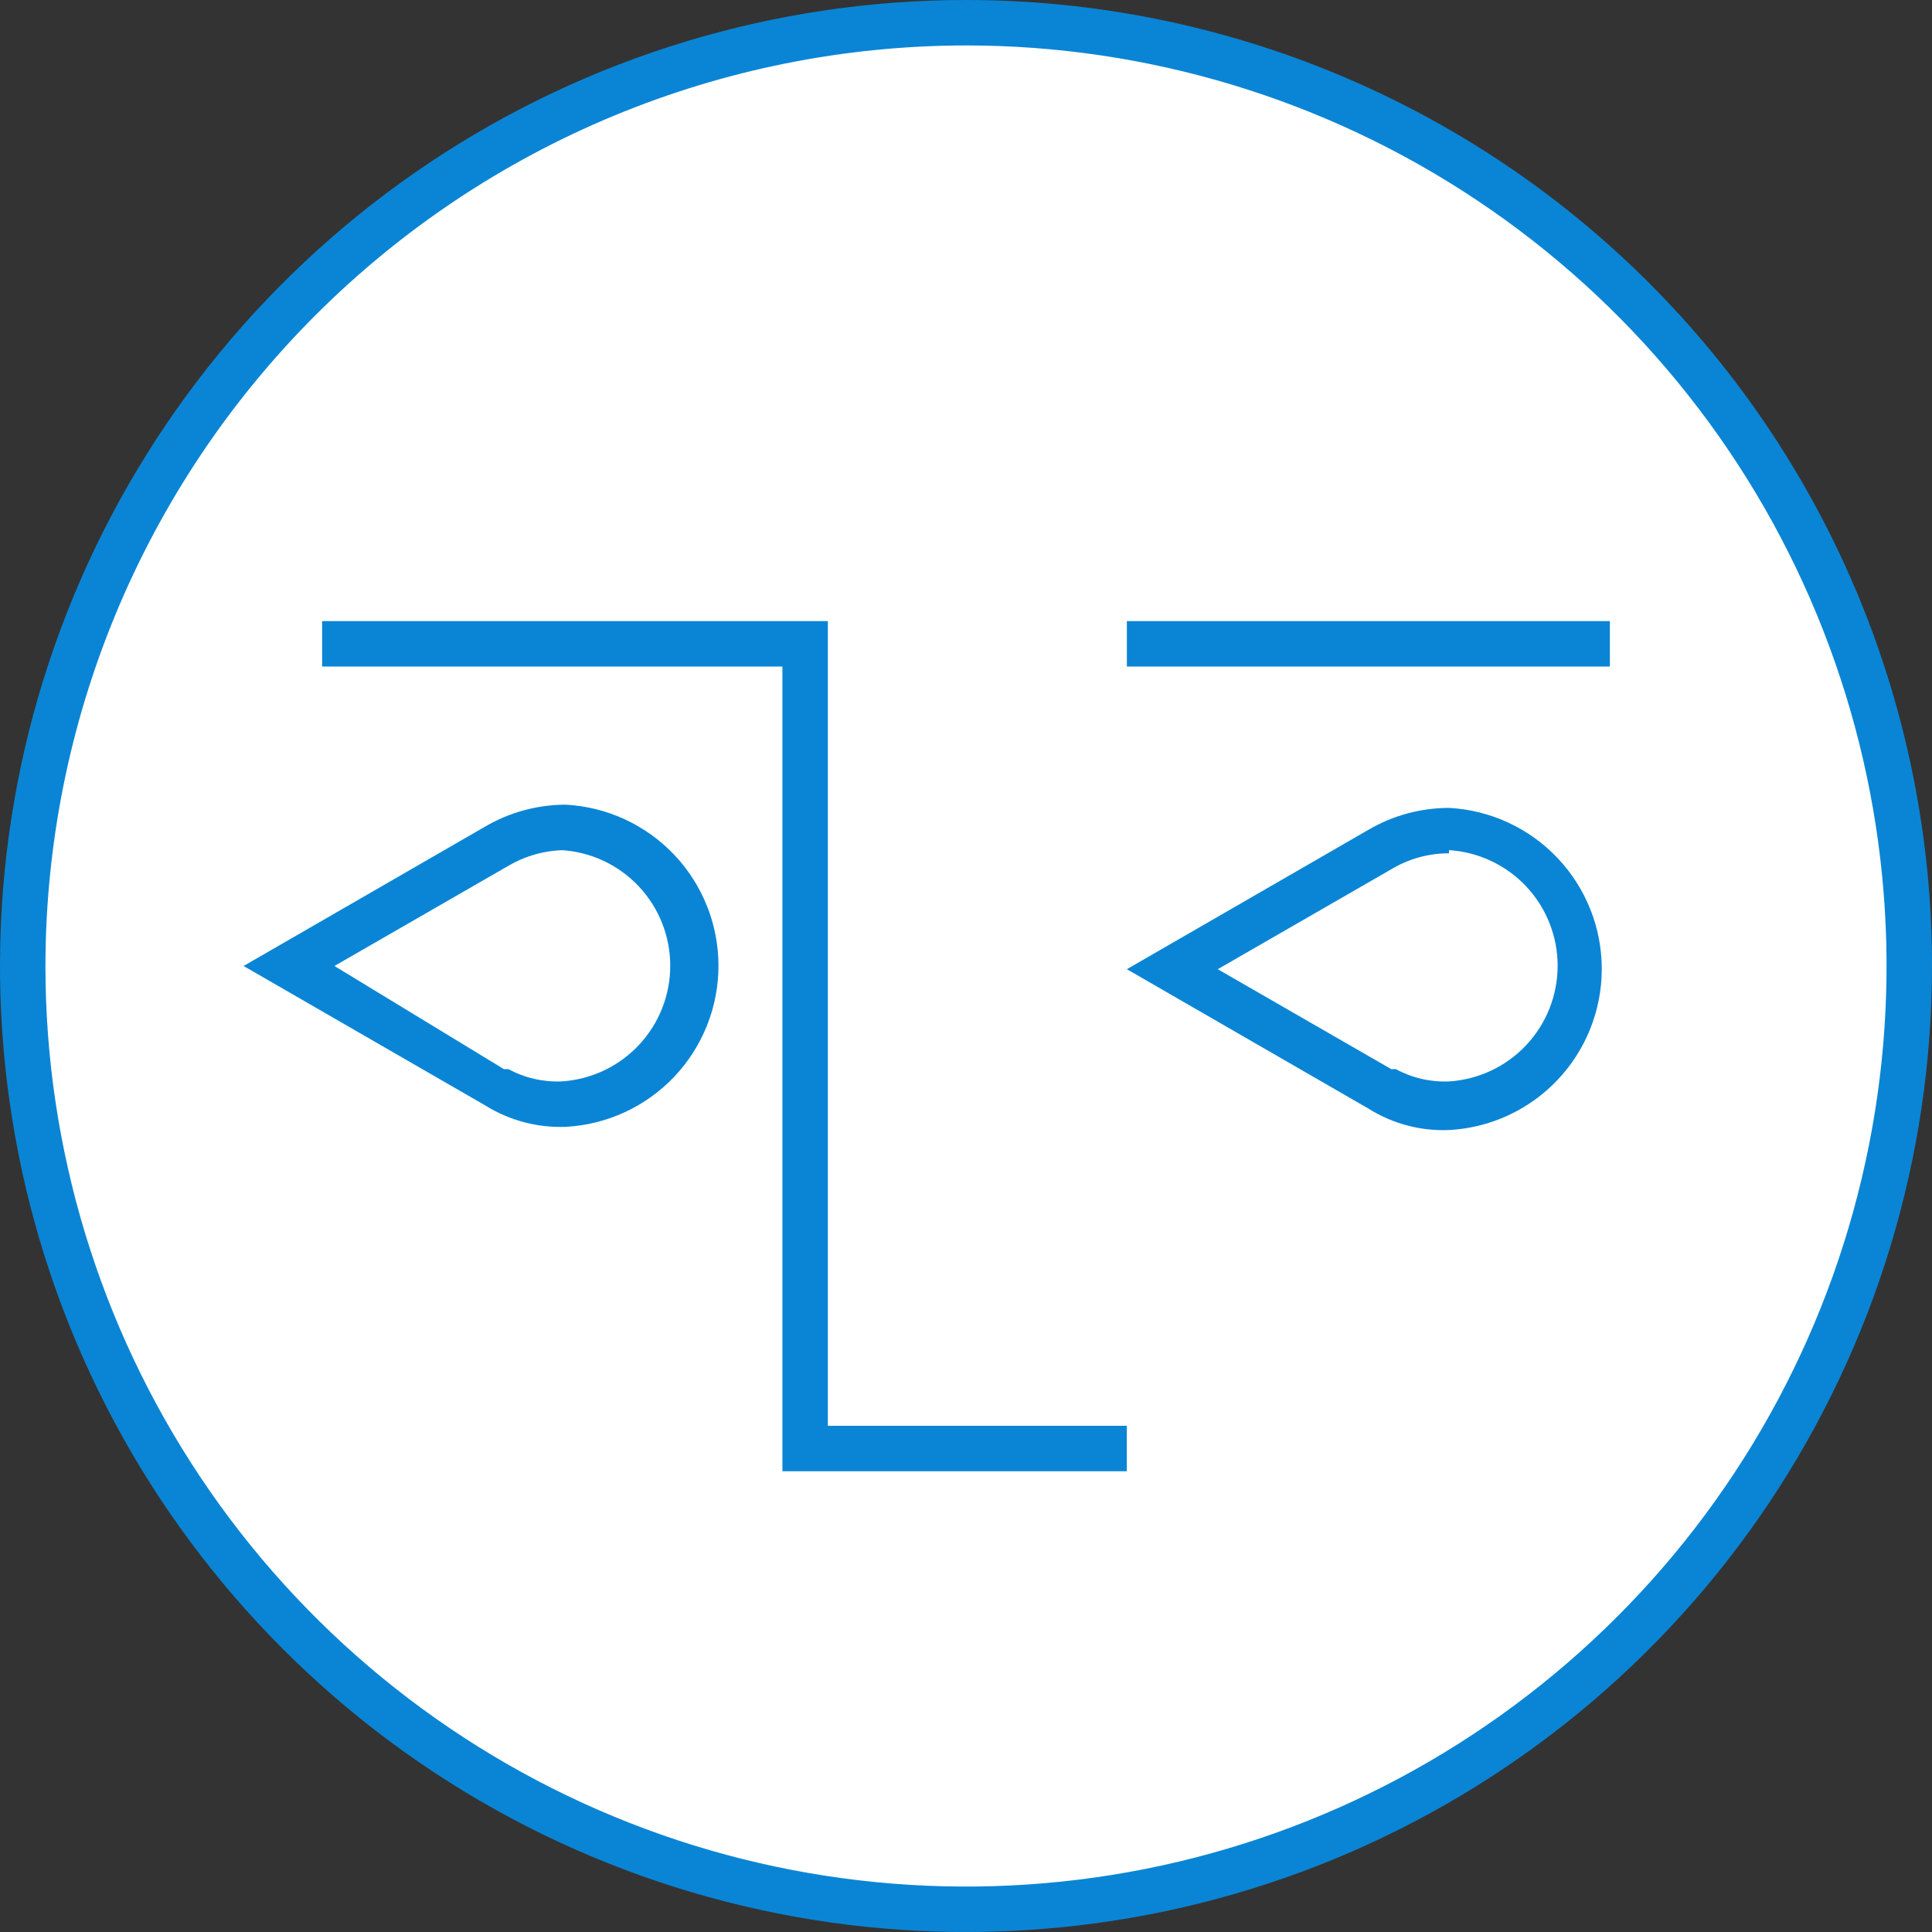
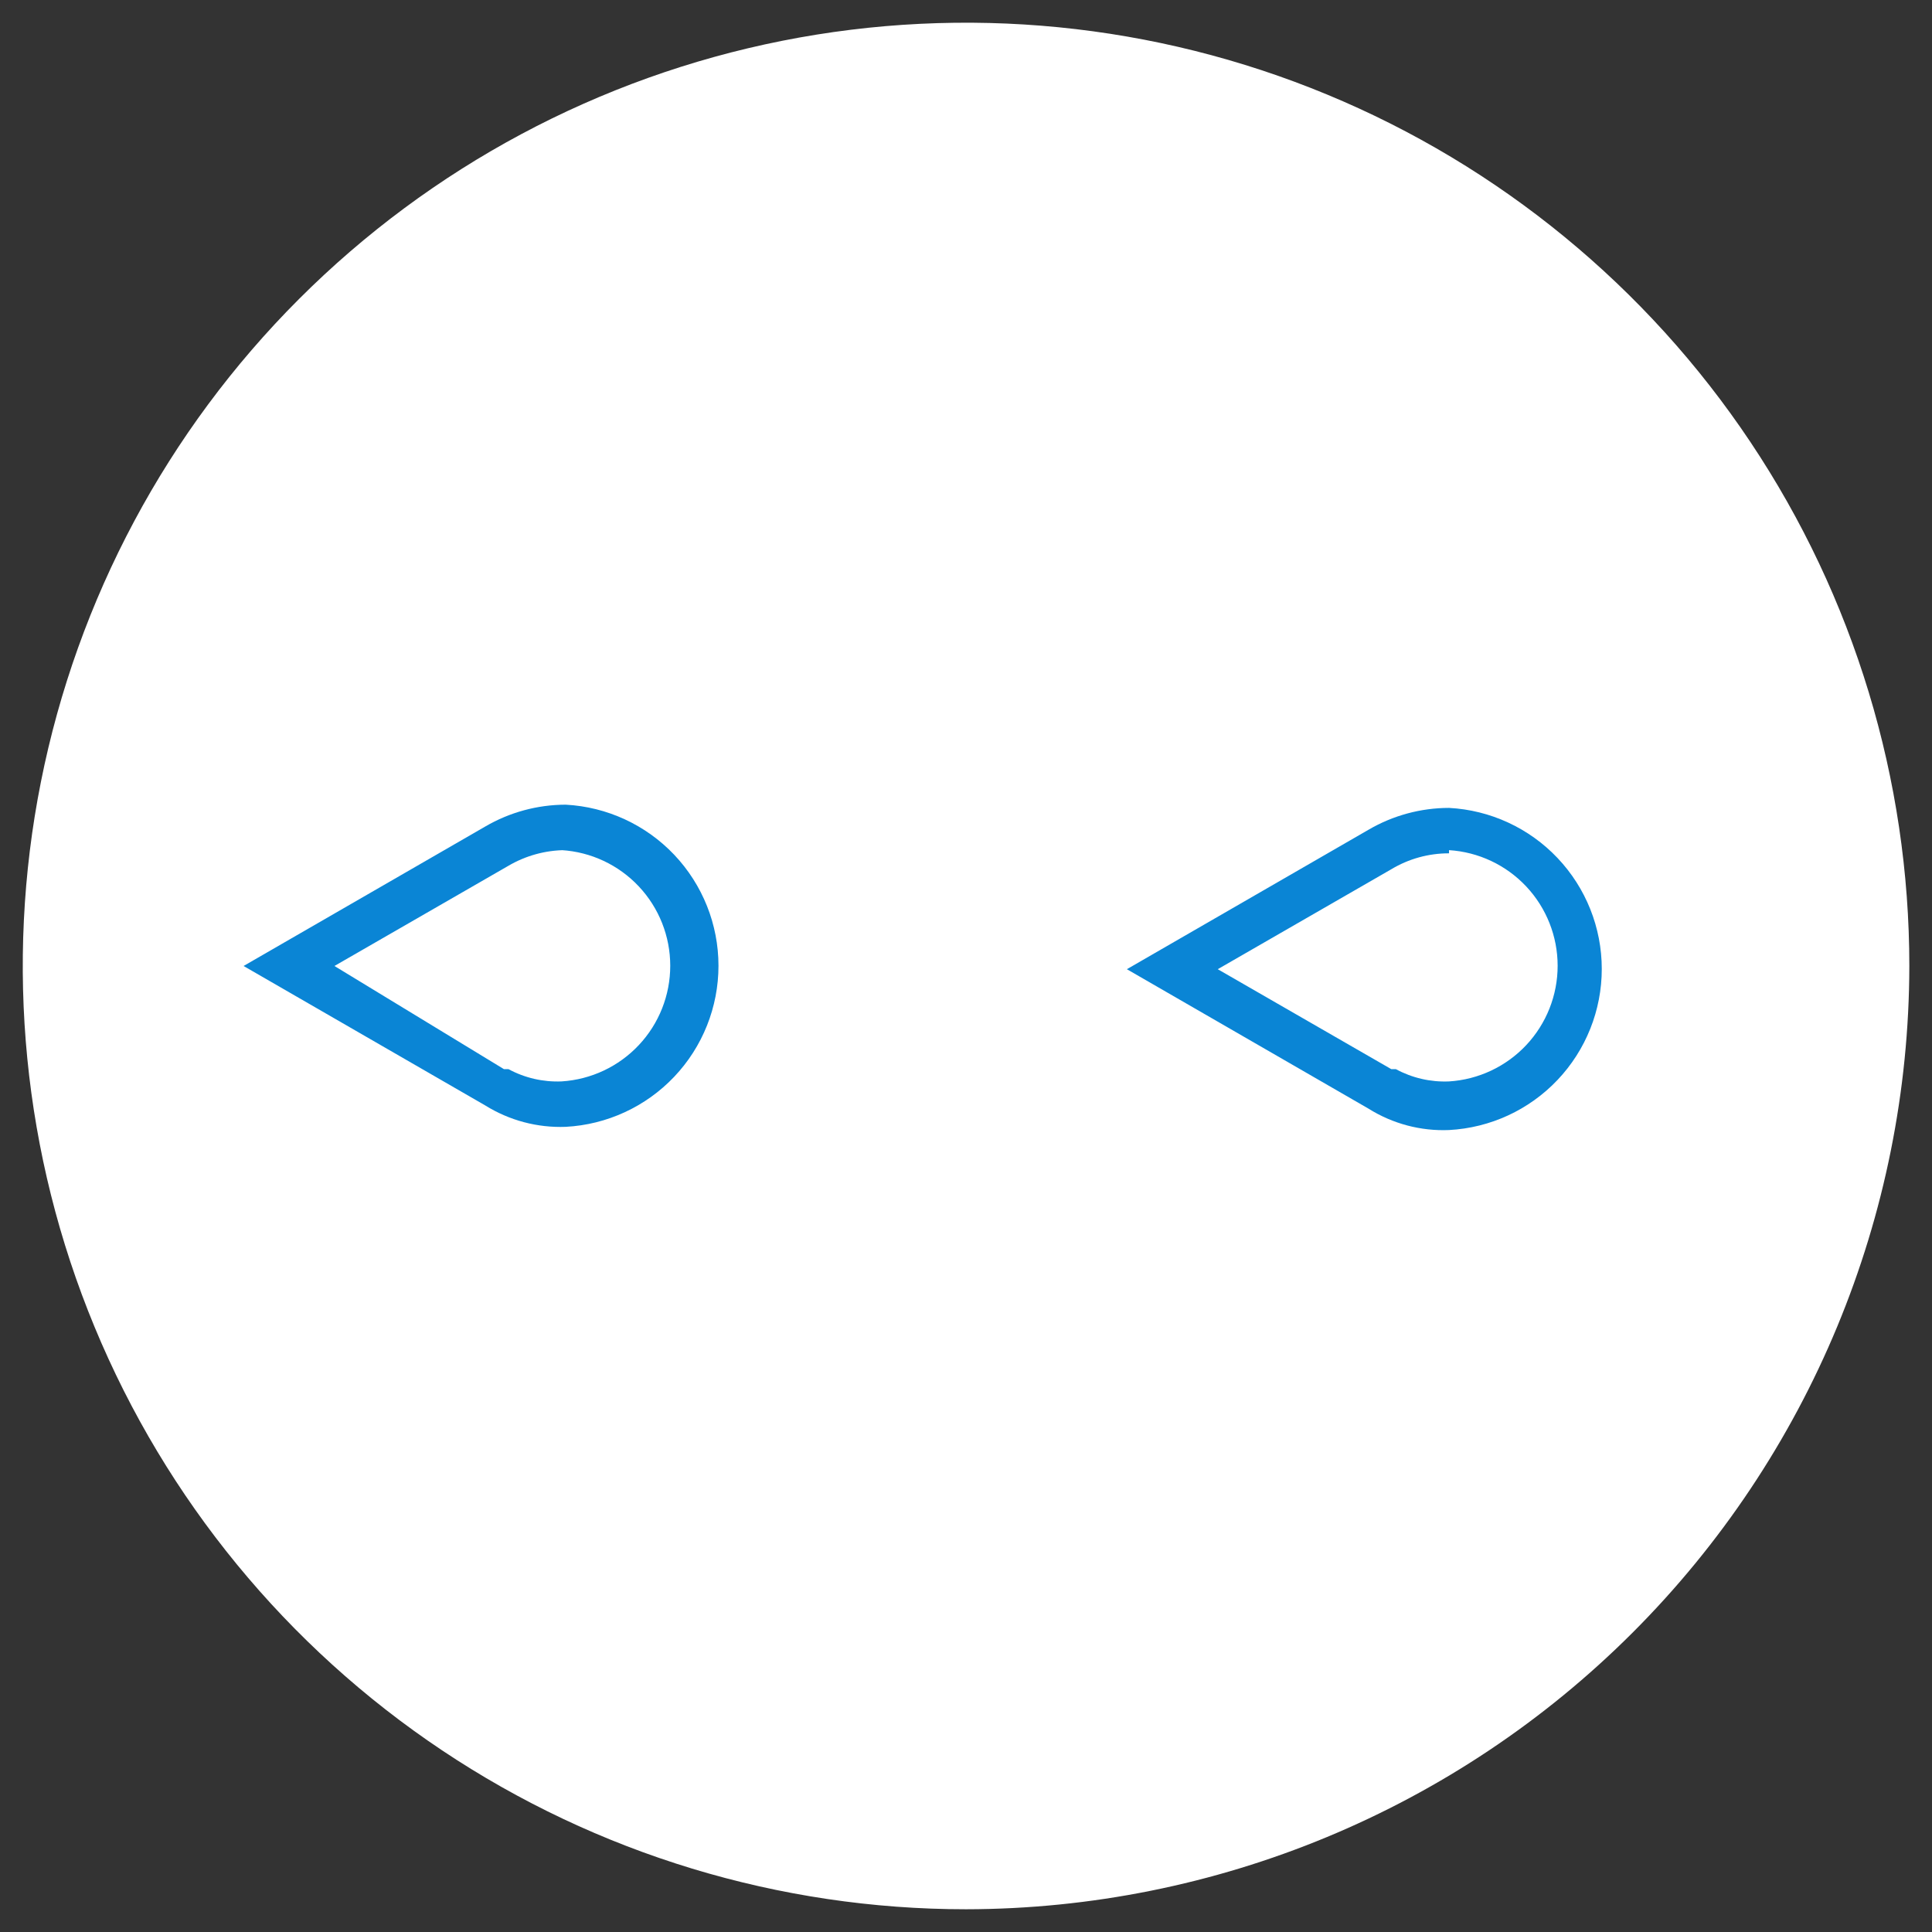
<svg xmlns="http://www.w3.org/2000/svg" width="120" height="120" viewBox="0 0 120 120" fill="none">
  <rect x="0" y="0" width="120" height="120" fill="#333333" stroke="none" />
  <path d="M60.003 118.588C48.415 118.588 37.088 115.152 27.453 108.714C17.818 102.276 10.308 93.126 5.874 82.42C1.439 71.714 0.279 59.934 2.54 48.569C4.801 37.204 10.38 26.764 18.574 18.57C26.768 10.377 37.208 4.797 48.573 2.536C59.938 0.275 71.718 1.436 82.424 5.87C93.13 10.305 102.28 17.814 108.718 27.449C115.156 37.084 118.592 48.411 118.592 59.999C118.569 75.531 112.389 90.42 101.407 101.403C90.424 112.386 75.535 118.566 60.003 118.588" fill="white" />
-   <path d="M60 2.822C71.309 2.822 82.364 6.176 91.766 12.458C101.169 18.741 108.498 27.671 112.825 38.119C117.153 48.567 118.285 60.063 116.079 71.155C113.873 82.246 108.427 92.434 100.431 100.431C92.434 108.427 82.246 113.873 71.155 116.079C60.063 118.285 48.567 117.153 38.119 112.825C27.671 108.498 18.741 101.169 12.458 91.766C6.176 82.363 2.822 71.309 2.822 60C2.837 44.84 8.866 30.305 19.586 19.586C30.305 8.866 44.84 2.837 60 2.822V2.822ZM60 0C48.133 0 36.533 3.519 26.666 10.112C16.799 16.705 9.109 26.075 4.567 37.039C0.026 48.002 -1.162 60.066 1.153 71.705C3.468 83.344 9.182 94.035 17.574 102.426C25.965 110.818 36.656 116.532 48.295 118.847C59.934 121.162 71.998 119.974 82.961 115.433C93.925 110.891 103.295 103.201 109.888 93.334C116.481 83.467 120 71.867 120 60C120 44.087 113.679 28.826 102.426 17.574C91.174 6.321 75.913 0 60 0Z" fill="#0A85D5" />
-   <path fill-rule="evenodd" clip-rule="evenodd" d="M48.597 41.4H20.008V38.578H51.419V88.559H69.989V91.382H48.597V41.4Z" fill="#0A85D5" />
  <path d="M90 68.581C88.532 68.648 87.077 68.275 85.823 67.508L72.812 60.001L85.682 52.635C86.804 52.077 88.036 51.776 89.289 51.752C90.542 51.728 91.785 51.982 92.928 52.497C94.07 53.011 95.085 53.773 95.897 54.727C96.71 55.682 97.3 56.804 97.626 58.014C97.952 59.225 98.005 60.492 97.782 61.725C97.559 62.959 97.064 64.127 96.335 65.146C95.605 66.165 94.659 67.009 93.563 67.618C92.467 68.226 91.25 68.584 90 68.665" fill="white" />
  <path d="M90.002 52.804C91.829 52.919 93.543 53.725 94.797 55.06C96.05 56.394 96.748 58.156 96.748 59.987C96.748 61.818 96.05 63.579 94.797 64.914C93.543 66.248 91.829 67.055 90.002 67.169C88.852 67.218 87.711 66.954 86.7 66.407H86.558H86.417L75.637 60.199L86.417 53.99C87.5 53.339 88.739 52.998 90.002 53.002V52.804ZM90.002 50.18C88.246 50.182 86.522 50.649 85.006 51.534L69.992 60.199L85.006 68.863C86.499 69.799 88.241 70.262 90.002 70.189C92.563 70.053 94.975 68.94 96.74 67.078C98.505 65.217 99.489 62.749 99.489 60.184C99.489 57.619 98.505 55.152 96.74 53.291C94.975 51.429 92.563 50.316 90.002 50.18" fill="#0A85D5" />
-   <path d="M34.882 68.579C33.414 68.646 31.96 68.273 30.706 67.507L17.949 60L30.706 52.634C32.007 51.873 33.488 51.474 34.995 51.477C37.275 51.477 39.46 52.382 41.072 53.994C42.684 55.605 43.589 57.791 43.589 60.07C43.589 62.349 42.684 64.535 41.072 66.147C39.46 67.758 37.275 68.664 34.995 68.664" fill="white" />
  <path d="M34.884 52.803C36.711 52.917 38.426 53.724 39.679 55.058C40.933 56.393 41.63 58.154 41.63 59.985C41.63 61.816 40.933 63.578 39.679 64.912C38.426 66.246 36.711 67.053 34.884 67.168C33.735 67.216 32.594 66.953 31.582 66.406H31.441H31.3L20.773 59.999L31.554 53.79C32.64 53.148 33.877 52.807 35.138 52.803H34.884ZM35.138 49.98C33.383 49.983 31.659 50.45 30.143 51.335L15.129 59.999L30.143 68.663C31.639 69.594 33.378 70.056 35.138 69.99C37.7 69.854 40.111 68.74 41.877 66.879C43.642 65.018 44.626 62.55 44.626 59.985C44.626 57.42 43.642 54.953 41.877 53.091C40.111 51.23 37.7 50.117 35.138 49.98" fill="#0A85D5" />
-   <path fill-rule="evenodd" clip-rule="evenodd" d="M99.992 41.4H69.992V38.578H99.992V41.4Z" fill="#0A85D5" />
</svg>